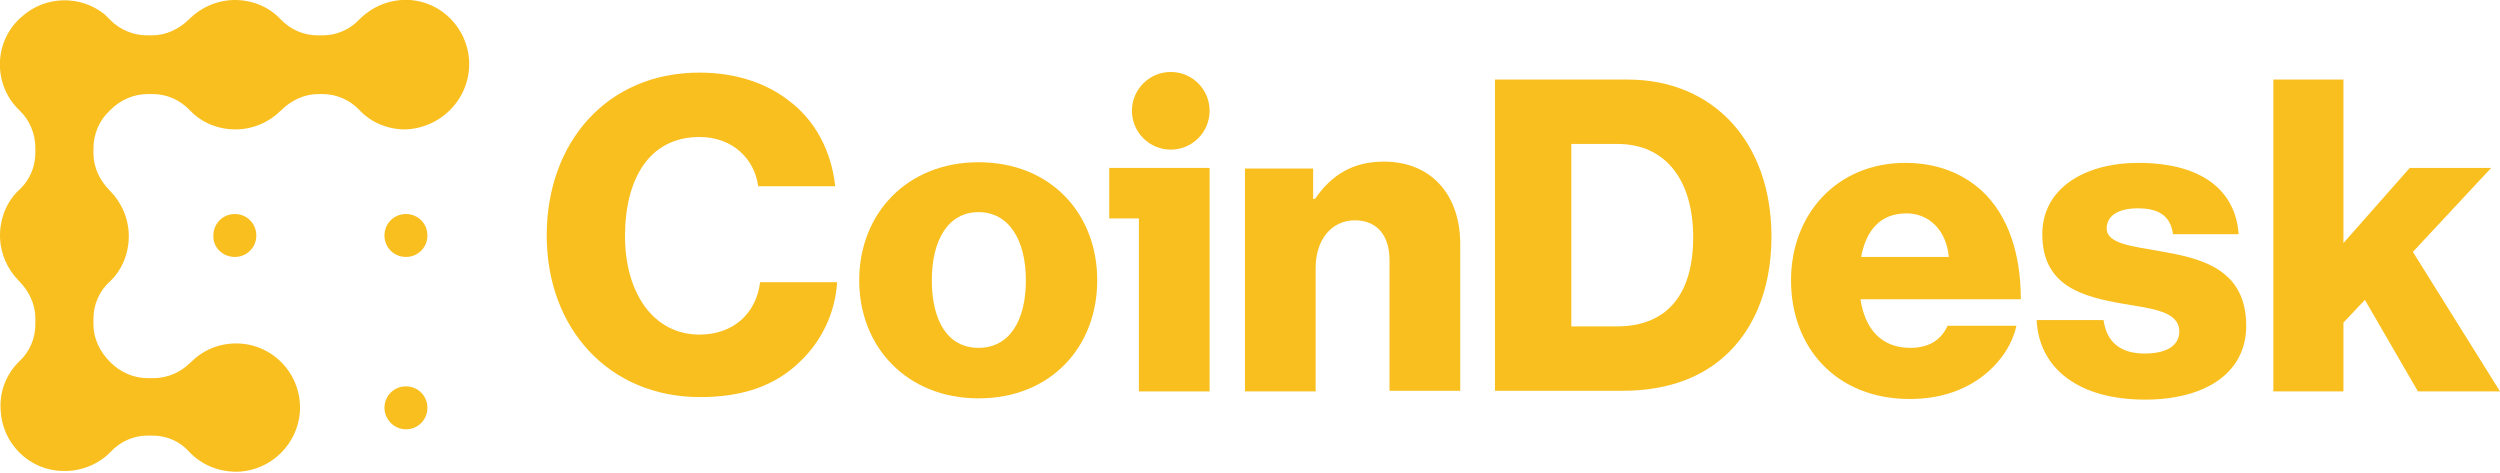
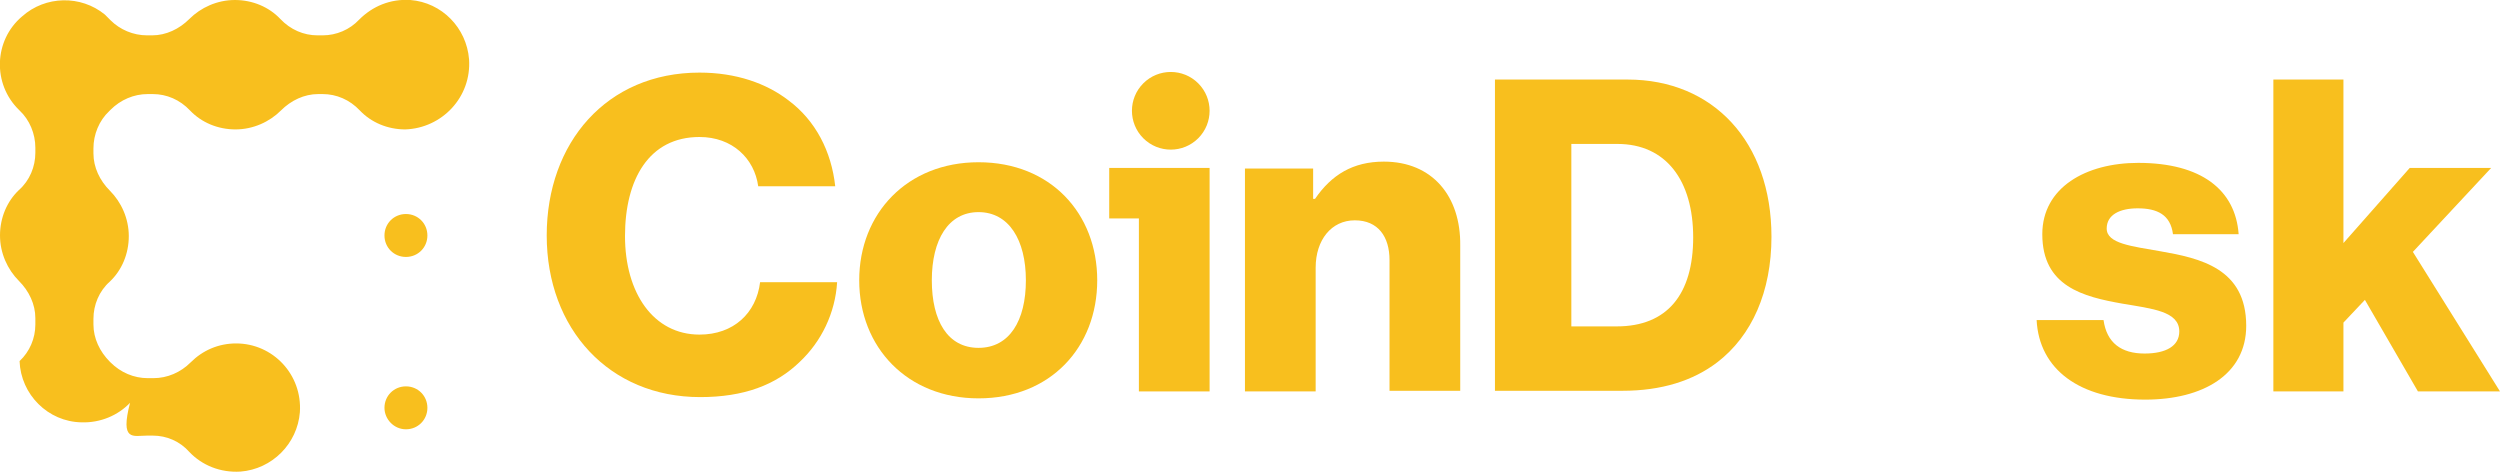
<svg xmlns="http://www.w3.org/2000/svg" version="1.1" id="Layer_1" x="0px" y="0px" viewBox="0 0 396 75" style="enable-background:new 0 0 396 75;" xml:space="preserve">
  <style type="text/css">
	.st0{fill:#F8BF1E;}
</style>
  <path class="st0" d="M110.8,53c-7.3,0-11.8-6.6-11.8-15.6c0-9,3.8-15.7,11.8-15.7c5.2,0,8.7,3.4,9.3,7.8h12.2  c-0.6-5.5-3.1-10.4-7.4-13.6c-3.5-2.7-8.3-4.4-14.1-4.4c-14.7,0-24.2,11.1-24.2,25.8c0,14.8,9.9,25.6,24.3,25.6  c6.9,0,12-1.9,15.8-5.6c3.4-3.2,5.6-7.7,5.9-12.6h-12.2C119.8,49.6,116.2,53,110.8,53z" />
  <path class="st0" d="M155,25.7c-11.3,0-18.9,8.1-18.9,18.7s7.6,18.7,18.9,18.7c11.4,0,18.8-8.1,18.8-18.7S166.4,25.7,155,25.7z   M155,55.1c-4.9,0-7.4-4.3-7.4-10.7s2.6-10.8,7.4-10.8s7.5,4.4,7.5,10.8C162.5,50.8,159.9,55.1,155,55.1z" />
  <path class="st0" d="M189.8,21.9c2.4-2.4,2.4-6.3,0-8.7c-2.4-2.4-6.3-2.4-8.7,0s-2.4,6.3,0,8.7S187.4,24.3,189.8,21.9z" />
  <path class="st0" d="M175.7,34.6h4.7V62h11.2V26.6h-15.9V34.6z" />
  <path class="st0" d="M219.2,25.6c-4.9,0-8.3,2.1-10.9,5.9H208v-4.8h-10.8v35.3h11.2V42.4c0-4.4,2.5-7.5,6.2-7.5  c3.7,0,5.5,2.6,5.5,6.3v20.7h11.2v-23C231.4,31.1,226.9,25.6,219.2,25.6z" />
  <path class="st0" d="M257.8,12.6h-21v49.3H257c6.2,0,11.2-1.6,15-4.5c5.5-4.2,8.6-11.2,8.6-19.9C280.6,22.5,271.4,12.6,257.8,12.6z   M256.1,51.7h-7.2V22.8h7.3c7.7,0,12,5.8,12,14.8C268.2,46.6,264.1,51.7,256.1,51.7z" />
-   <path class="st0" d="M313.9,30.2c-3-2.7-7-4.4-12.1-4.4c-10.8,0-18.1,8.1-18.1,18.6c0,10.7,7.2,18.8,18.8,18.8c4.5,0,8.1-1.2,11-3.2  c3.1-2.2,5.2-5.2,5.9-8.4h-10.9c-1,2.2-2.9,3.5-5.9,3.5c-4.6,0-7.2-3-7.9-7.7h25.4C320.1,40.2,318.1,34.1,313.9,30.2z M294.8,40.7  c0.8-4.2,3-6.9,7.2-6.9c3.6,0,6.3,2.7,6.7,6.9H294.8z" />
  <path class="st0" d="M342.2,39.8c-4.5-0.8-8.5-1.2-8.5-3.6c0-2.2,2.1-3.2,4.9-3.2c3.1,0,5.2,1,5.6,4.1h10.4  c-0.5-7-5.9-11.3-15.9-11.3c-8.3,0-15.2,3.9-15.2,11.3c0,8.3,6.5,9.9,12.7,11c4.7,0.8,9,1.2,9,4.4c0,2.3-2.1,3.5-5.5,3.5  c-3.7,0-6-1.7-6.5-5.3h-10.6c0.4,7.8,6.8,12.6,17.2,12.6c9.2,0,16-4,16-11.7C355.8,42.5,348.5,40.9,342.2,39.8z" />
  <path class="st0" d="M382.2,39.9l12.4-13.3h-12.9l-10.5,11.9V12.6h-11.1V62h11.1V51.1l3.4-3.6L383,62h13L382.2,39.9z" />
-   <path class="st0" d="M37.2,40.7c1.9,0,3.4-1.5,3.4-3.4c0-1.9-1.5-3.4-3.4-3.4c-1.9,0-3.4,1.5-3.4,3.4C33.7,39.2,35.3,40.7,37.2,40.7  z" />
  <path class="st0" d="M64.3,40.7c1.9,0,3.4-1.5,3.4-3.4c0-1.9-1.5-3.4-3.4-3.4c-1.9,0-3.4,1.5-3.4,3.4C60.9,39.2,62.4,40.7,64.3,40.7  z" />
  <path class="st0" d="M64.3,68c1.9,0,3.4-1.5,3.4-3.4c0-1.9-1.5-3.4-3.4-3.4c-1.9,0-3.4,1.5-3.4,3.4C60.9,66.4,62.4,68,64.3,68z" />
-   <path class="st0" d="M74.3,9.4c-0.4-5-4.3-9-9.3-9.4c-3.2-0.2-6,1-8.1,3.1c-1.5,1.6-3.6,2.5-5.8,2.5h-0.8c-2.2,0-4.3-0.9-5.9-2.6  c-1.8-1.9-4.4-3-7.2-3c-2.8,0-5.4,1.2-7.2,3c-1.6,1.6-3.7,2.6-5.9,2.6h-0.8c-2.2,0-4.3-0.9-5.8-2.4c-0.3-0.3-0.6-0.6-0.9-0.9  c-3.8-3.1-9.4-3-13.1,0.3C-1,6.4-1.2,13.3,3,17.4c0,0,0.1,0.1,0.1,0.1c1.6,1.5,2.5,3.7,2.5,5.9v0.8c0,2.2-0.9,4.4-2.6,5.9  c-1.9,1.8-3,4.4-3,7.2c0,2.8,1.2,5.4,3,7.2c1.6,1.6,2.6,3.7,2.6,5.9v1c0,2.2-0.9,4.3-2.5,5.8c-2,1.9-3.2,4.7-3,7.7  c0.2,5.3,4.5,9.6,9.8,9.7c3,0.1,5.8-1.1,7.7-3.1C19,70,21.1,69,23.3,69h0.9c2.2,0,4.3,0.9,5.8,2.6c2,2.1,4.9,3.3,8.1,3.1  c5-0.4,9-4.4,9.4-9.4c0.4-6-4.3-10.9-10.1-10.9c-2.8,0-5.3,1.1-7.2,3c-1.6,1.6-3.7,2.5-5.9,2.5h-0.9c-2.2,0-4.3-0.9-5.9-2.5  c0,0,0,0-0.1-0.1c-1.6-1.6-2.6-3.7-2.6-5.9v-0.9c0-2.2,0.9-4.4,2.6-5.9c1.9-1.8,3-4.4,3-7.2s-1.2-5.4-3-7.2  c-1.6-1.6-2.6-3.7-2.6-5.9v-0.8c0-2.2,0.9-4.4,2.5-5.9c0,0,0,0,0.1-0.1c0,0,0,0,0.1-0.1c1.6-1.6,3.7-2.5,5.9-2.5h0.8  c2.2,0,4.3,0.9,5.9,2.6c1.8,1.9,4.4,3,7.2,3c2.8,0,5.4-1.2,7.2-3c1.6-1.6,3.7-2.6,5.9-2.6h0.7c2.2,0,4.3,0.9,5.9,2.6  c1.8,1.9,4.4,3,7.2,3C70,20.3,74.7,15.4,74.3,9.4z" />
+   <path class="st0" d="M74.3,9.4c-0.4-5-4.3-9-9.3-9.4c-3.2-0.2-6,1-8.1,3.1c-1.5,1.6-3.6,2.5-5.8,2.5h-0.8c-2.2,0-4.3-0.9-5.9-2.6  c-1.8-1.9-4.4-3-7.2-3c-2.8,0-5.4,1.2-7.2,3c-1.6,1.6-3.7,2.6-5.9,2.6h-0.8c-2.2,0-4.3-0.9-5.8-2.4c-0.3-0.3-0.6-0.6-0.9-0.9  c-3.8-3.1-9.4-3-13.1,0.3C-1,6.4-1.2,13.3,3,17.4c0,0,0.1,0.1,0.1,0.1c1.6,1.5,2.5,3.7,2.5,5.9v0.8c0,2.2-0.9,4.4-2.6,5.9  c-1.9,1.8-3,4.4-3,7.2c0,2.8,1.2,5.4,3,7.2c1.6,1.6,2.6,3.7,2.6,5.9v1c0,2.2-0.9,4.3-2.5,5.8c0.2,5.3,4.5,9.6,9.8,9.7c3,0.1,5.8-1.1,7.7-3.1C19,70,21.1,69,23.3,69h0.9c2.2,0,4.3,0.9,5.8,2.6c2,2.1,4.9,3.3,8.1,3.1  c5-0.4,9-4.4,9.4-9.4c0.4-6-4.3-10.9-10.1-10.9c-2.8,0-5.3,1.1-7.2,3c-1.6,1.6-3.7,2.5-5.9,2.5h-0.9c-2.2,0-4.3-0.9-5.9-2.5  c0,0,0,0-0.1-0.1c-1.6-1.6-2.6-3.7-2.6-5.9v-0.9c0-2.2,0.9-4.4,2.6-5.9c1.9-1.8,3-4.4,3-7.2s-1.2-5.4-3-7.2  c-1.6-1.6-2.6-3.7-2.6-5.9v-0.8c0-2.2,0.9-4.4,2.5-5.9c0,0,0,0,0.1-0.1c0,0,0,0,0.1-0.1c1.6-1.6,3.7-2.5,5.9-2.5h0.8  c2.2,0,4.3,0.9,5.9,2.6c1.8,1.9,4.4,3,7.2,3c2.8,0,5.4-1.2,7.2-3c1.6-1.6,3.7-2.6,5.9-2.6h0.7c2.2,0,4.3,0.9,5.9,2.6  c1.8,1.9,4.4,3,7.2,3C70,20.3,74.7,15.4,74.3,9.4z" />
</svg>